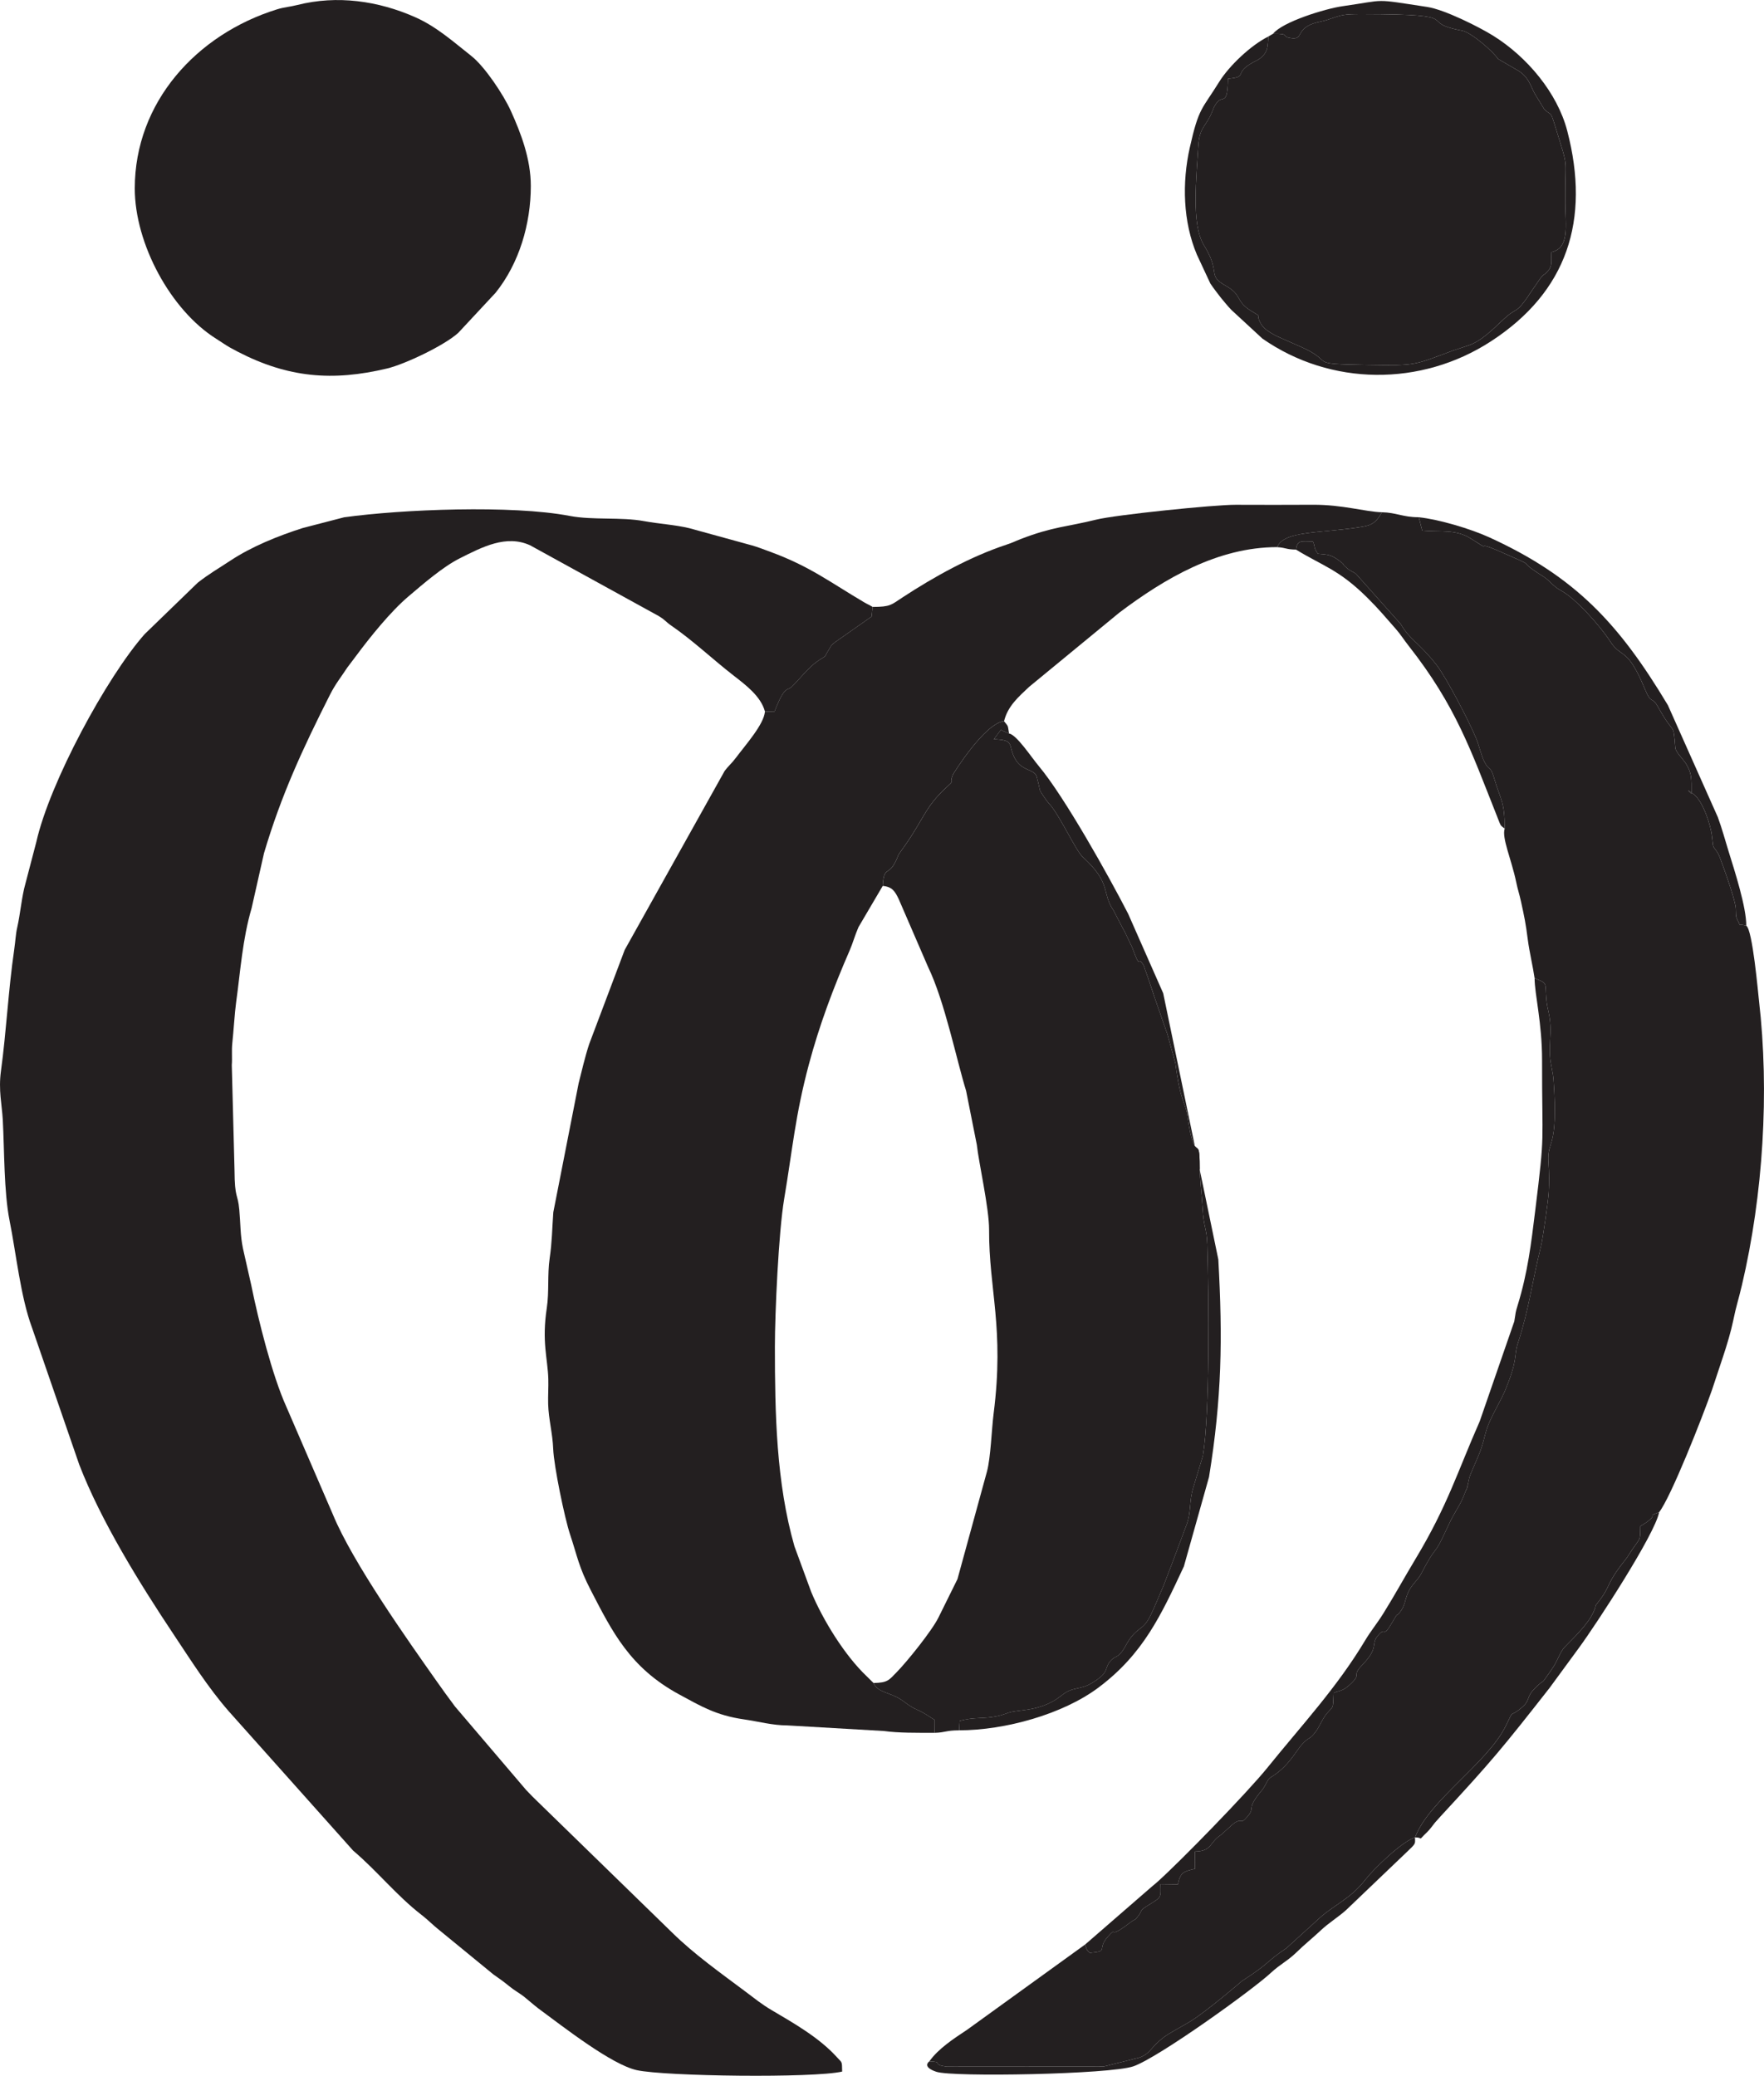
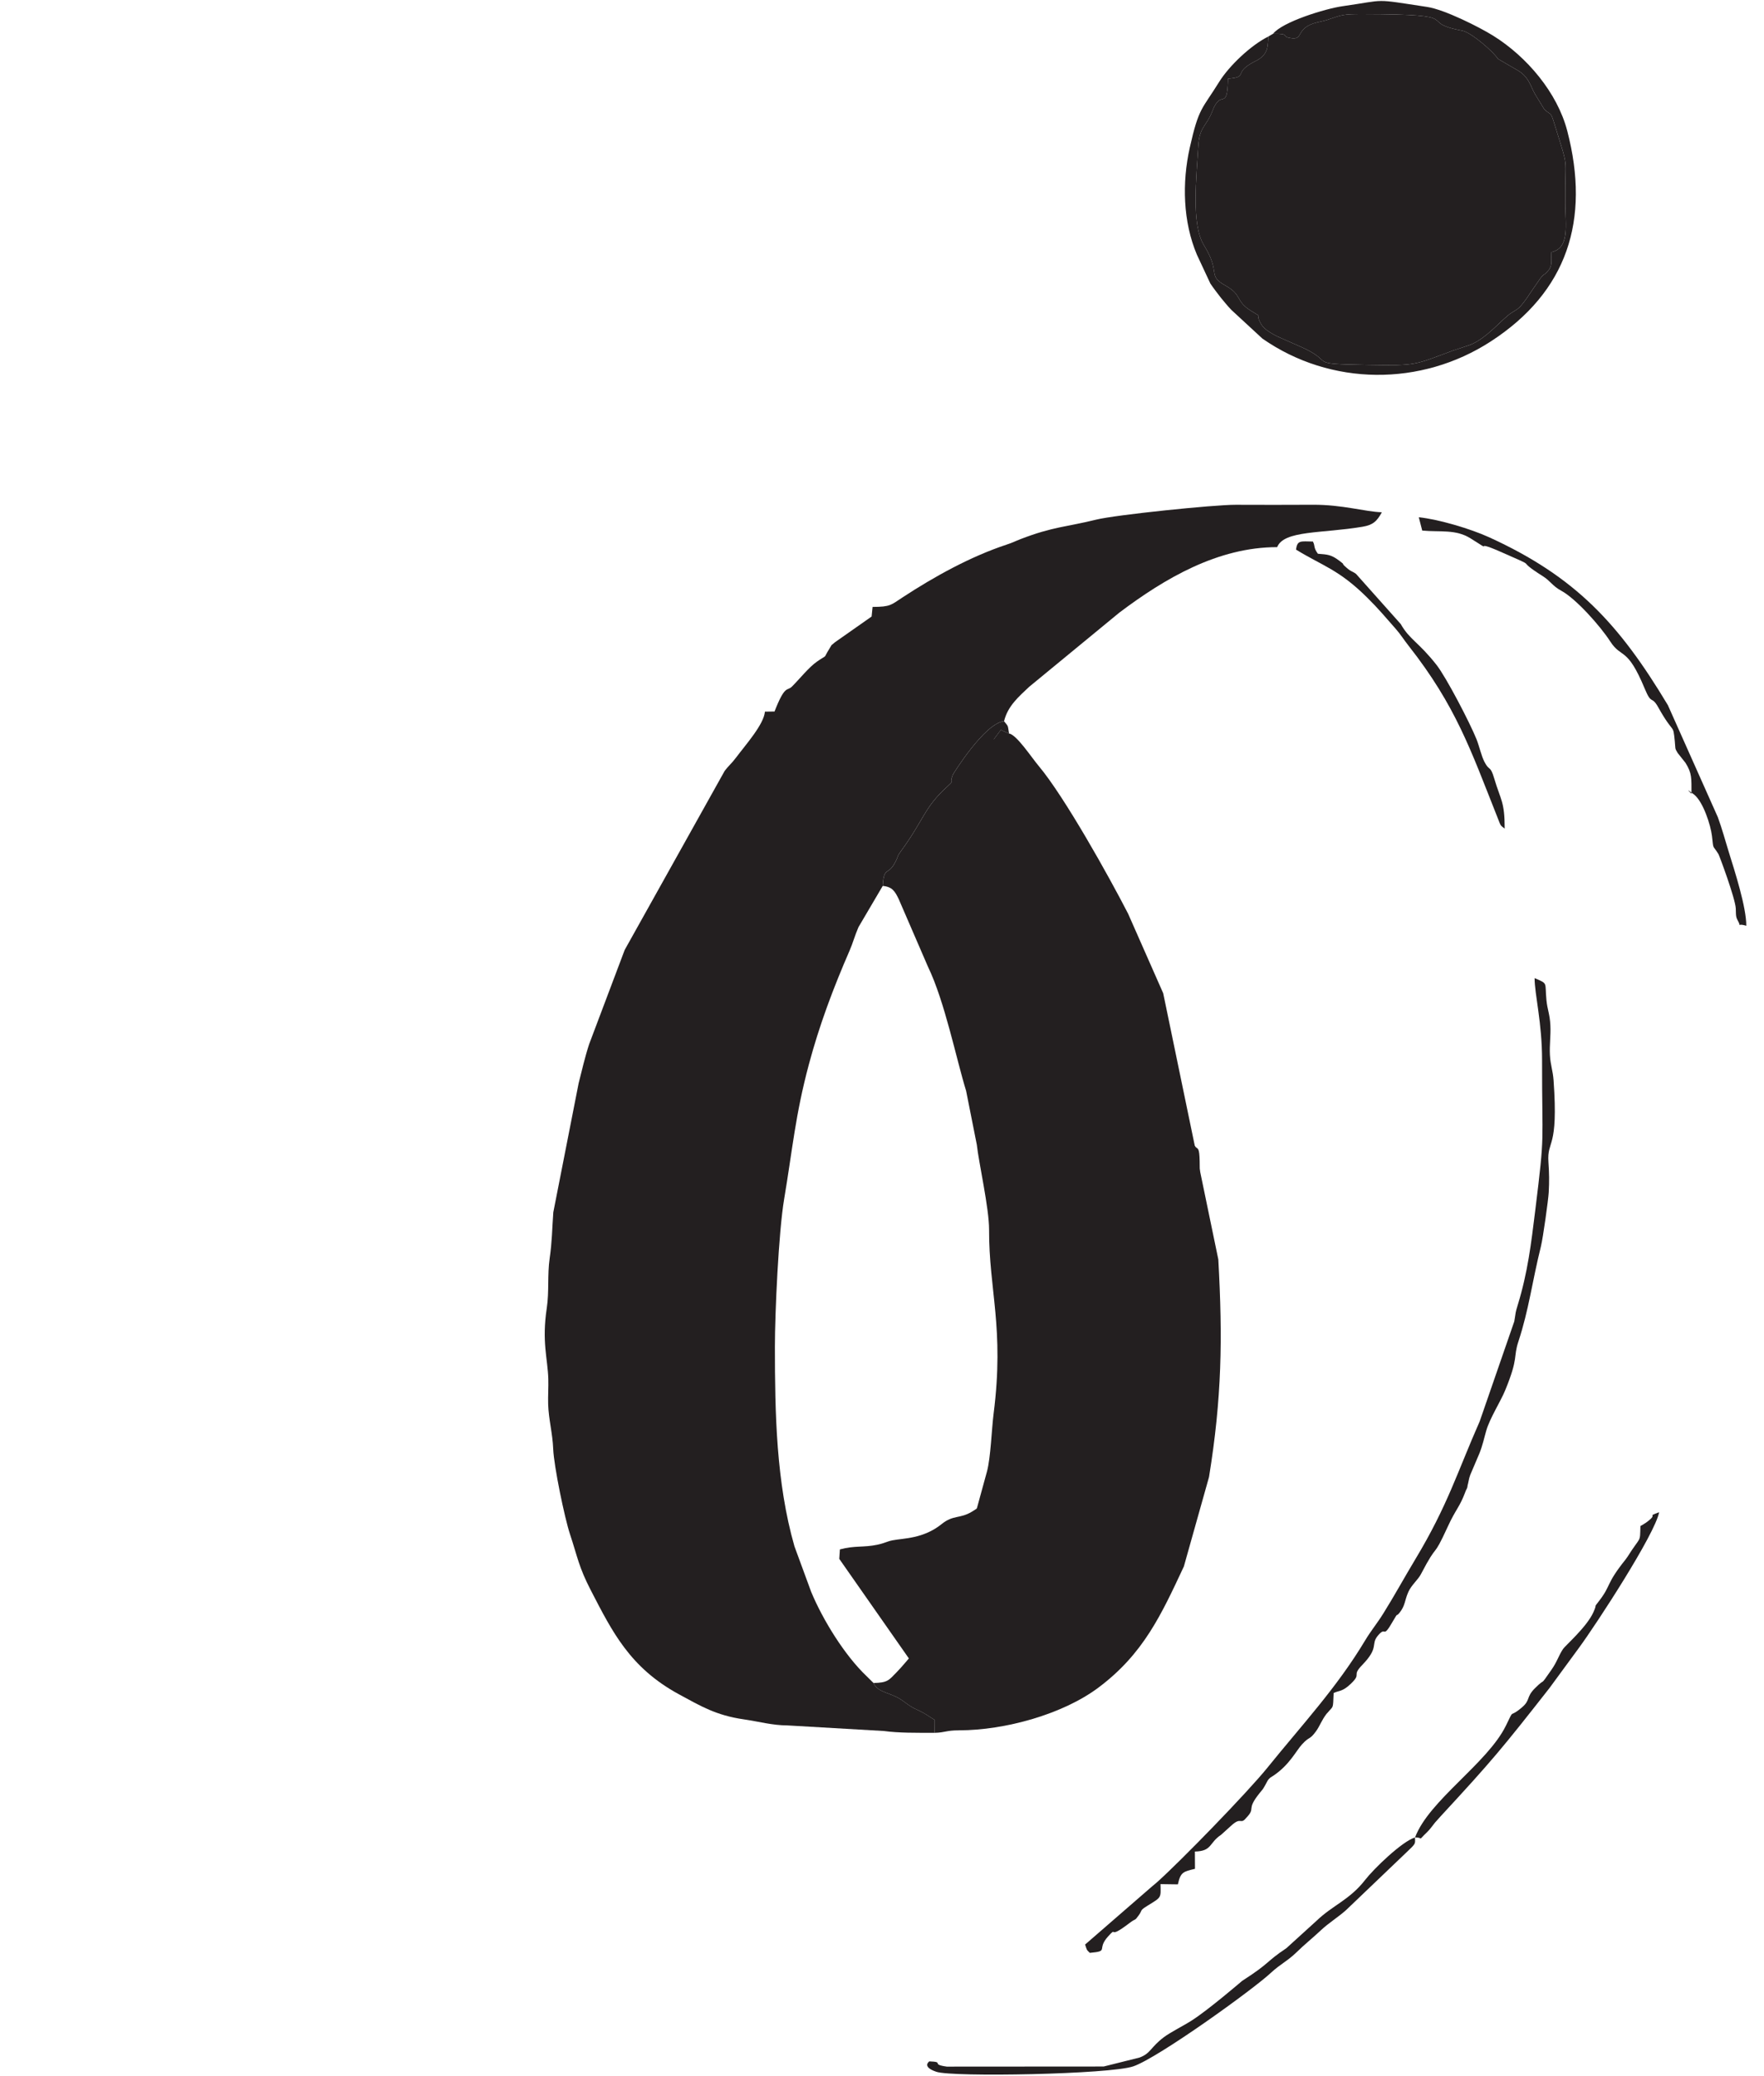
<svg xmlns="http://www.w3.org/2000/svg" xml:space="preserve" width="9.836in" height="11.574in" version="1.1" style="shape-rendering:geometricPrecision; text-rendering:geometricPrecision; image-rendering:optimizeQuality; fill-rule:evenodd; clip-rule:evenodd" viewBox="0 0 2846.22 3348.98">
  <defs>
    <style type="text/css">
   
    .fil0 {fill:#231F20}
   
  </style>
  </defs>
  <g id="Layer_x0020_1">
    <g id="_464266424">
-       <path class="fil0" d="M1234.23 1148.08l15.47 -0.22c17.19,-43.95 20.1,-32.24 28.18,-40.26 11.91,-11.84 27.23,-31.19 40.49,-40.37 19.09,-13.22 8.41,-2.36 19.73,-20.42 6.19,-9.87 0.41,-2.88 9.27,-10.77l58.99 -41.4 1.59 -15.51c-6.04,-3.66 -7.85,-4.03 -13.61,-7.42 -54.39,-32.01 -87.69,-58.15 -151.55,-81.51 -9.46,-3.46 -20.89,-7.97 -29.8,-10.39l-100.87 -27.73c-23.79,-5.66 -48.12,-6.82 -73.01,-11.39 -37.49,-6.89 -82.63,-1.25 -120.17,-8.43 -93.04,-17.79 -270.28,-10.66 -363.79,2.28l-67.01 17.38c-40.01,12.81 -82.19,29.93 -116.32,52.47 -20.57,13.58 -33.49,20.67 -52.76,35.65l-85.73 83.06c-61.06,69.11 -153.26,239.47 -174.81,335.58l-17.5 66.89c-6.04,20.89 -8.07,48.24 -13.31,71.09 -2.44,10.63 -2.68,20.98 -4.79,35.4 -9.54,65.3 -12.65,132.05 -21.36,195.66 -4.29,31.31 1.6,54.39 2.94,79.26 2.65,49.27 1.77,116.29 10.89,161.92 10.72,53.63 17.81,123.45 36.15,172.83l76.28 221.11c35.01,90.99 97.94,192.48 152.17,273.83 28.09,42.14 55.65,85.94 88.95,124.05l200.92 225.08c38.32,32.38 69.94,72.35 109.77,103.23 8.76,6.79 12.49,10.75 21.58,18.61 0.89,0.77 3.46,2.93 4.35,3.69l90.58 74.2c10.17,7.25 14.85,10.25 25.37,18.84 8.48,6.92 15.08,10.28 23.57,16.62l17.54 14.61c1.12,0.92 6.55,5.19 6.73,5.32 40.51,29.84 117.67,90.21 158.18,99.03 46.21,10.06 285.32,12.98 331.29,2.27 -0.39,-17.54 0.35,-13.46 -8.7,-23.45 -28.28,-31.22 -68.9,-54.35 -105.13,-75.72 -16.67,-9.83 -27.69,-19.02 -42.35,-29.99 -39.67,-29.68 -82.93,-60.38 -118.03,-94.97l-217.87 -212.15c-3.26,-3.19 -5.25,-5.05 -8.11,-7.97 -4.01,-4.1 -6.65,-6.85 -9.86,-10.23l-114.64 -134.53c-11.5,-15.34 -20.03,-27.23 -30.4,-41.94 -45.31,-64.24 -134.58,-190.2 -166.49,-267.55l-75.17 -174c-22.94,-50.71 -45.38,-140.41 -56.7,-196.48l-13.34 -59c-4.48,-21.36 -3.84,-40.03 -5.91,-62.41 -2.58,-27.99 -7.36,-16.16 -7.74,-64.59l-4.39 -168.87c0.93,-11.75 -0.48,-23.48 0.82,-35.36 1.89,-17.25 3.96,-49.86 6.21,-66.13 7.07,-51.01 10.08,-100.73 24.98,-151.85l19.97 -88.54c27.72,-93.67 62.64,-168.97 106.31,-255.39 9.13,-18.07 17.36,-27.71 28.14,-44.2l13.83 -18.33c22.92,-30.88 55.88,-71.84 84.62,-96.23 23.94,-20.31 55.62,-47.87 83.04,-61.64 36.23,-18.21 74.91,-38.61 113.48,-20.95l207.42 114.09c11.9,7.32 10.12,8.46 20.54,15.63 35.02,24.11 66.65,54.28 100.38,80.47 19.09,14.83 44.06,33.35 50.55,58.12z" />
-       <path class="fil0" d="M2060.73 882.68c15.63,1.14 13.4,3.67 30.44,4.02 1.91,-15.76 7.78,-13.25 27.21,-13.06 4.02,7.79 0.43,9.31 8.04,19.72 15.63,1.27 21.18,1.23 34.66,11.31 11.85,8.86 0.2,1.45 12.09,11.66 7.58,6.52 8.25,4.71 14.84,9.6l72.14 80.93c14.35,25.25 28.78,28.97 57.78,65.96 15.36,19.59 53.4,92.34 64.61,120.23 3.91,9.72 7.66,26.59 12.65,36.18 8.29,15.97 9.19,4.42 15.81,26.88 10.35,35.07 16.81,36.61 16.81,80.7 -4.98,14.85 10.98,49.81 18.51,86 2.7,12.97 5.11,19.24 7.95,32.24 5.4,24.73 7.43,34.15 10.92,61.42 2.39,18.62 8.37,43.86 10.87,61.55 22.29,9.52 16.28,6.11 19.12,35.47 1.51,15.59 5.39,22.24 6.34,40.58 0.87,16.81 -1.63,31.3 -0.73,48.15 0.86,15.89 4.77,24.99 5.88,40.57 8.11,113.46 -10.84,95.09 -8.27,132.28 1.26,18.14 1.42,30.39 0.46,48.6 -0.63,12.06 -9.23,73.64 -12.55,87.03 -14.54,58.61 -19.29,101.75 -36.5,154.01 -8.31,25.24 0.62,25.21 -21.13,78.18 -7.52,18.31 -24.76,45.03 -30.57,65.11 -3.91,13.52 -5.58,22.88 -11.04,36.7l-14.87 34.96c-2.49,6.45 -2.42,11 -4.87,19.16 -5.48,18.22 7.35,-19.55 -3.2,8.65 -9.1,24.33 -15.14,27.11 -28.28,55.8 -25.62,55.92 -14.25,20.87 -43.26,76.54 -4.58,8.78 -15.38,17.65 -20.14,28.37 -6.53,14.7 -4.8,21.93 -14.35,33.8 -6.51,8.1 -0.9,-3.38 -10.88,14.02 -17.39,30.33 -9.78,5.89 -24.07,22.92 -12,14.31 2.79,18.39 -25.14,47.22 -18.19,18.79 -0.1,12.75 -18.21,30.16 -13.67,13.15 -18.74,10.88 -27.98,15.04 -1.15,27.43 -0.14,20.09 -9.67,31.75 -0.52,0.64 -1.4,1.42 -1.9,2.07 -7.43,9.55 -11,19.92 -16.66,27.7 -10.95,15.07 -10.09,7.6 -22.79,21.41 -9.59,10.42 -20.11,33.08 -46.22,50.55l-4.92 3.09c-4.8,4.13 -4.49,5.71 -8.04,11.81 -5.39,9.25 -2.56,4.75 -9.95,14.04 -21.76,27.36 -4.49,22.17 -21.02,39.24 -9.5,11.57 -7.5,-2.72 -24.02,12.35l-16.5 14.91c-19.63,12.99 -14.12,26.3 -42.18,26.95l0.14 27.88c-18.83,4.49 -23.37,5.34 -27.56,25.07l-28.07 -0.39c0.48,22.9 1.97,20.65 -20.99,34.85 -13.4,8.28 -7.96,7.02 -13.96,15.24 -7.76,10.63 -3.8,4.1 -15.05,12.69 -37.94,29 -17.73,3.04 -34.58,21.65 -19.37,21.39 2.86,23.54 -29.47,26.49 -5.52,-5.52 -4.42,-3.8 -7.59,-13.45l-190.27 137.44c-22.14,14.69 -46.4,30.45 -61.08,51.09 25.64,0.93 0.95,4.7 28.22,8.45l253.12 -0.17 57.82 -14.46c18.32,-6.77 17.33,-16.29 39.28,-32.83 10.73,-8.09 31.97,-18.59 45.41,-27.24 27.3,-17.56 80.87,-63.62 80.88,-63.62 46.05,-29.51 37.32,-30.03 71.43,-52.8l48.67 -44.22c25.93,-24.99 53.57,-33.82 78.48,-66.03 13.47,-17.42 59.13,-61.85 80.39,-68.4 22.28,-59.74 116.75,-119.56 146.5,-180.15 14.75,-30.04 3.69,-10.92 25.43,-29.17 14.96,-12.56 6.56,-16.48 21.45,-31.34 19.56,-19.53 5.53,0.46 26.62,-29.71 9.52,-13.61 11.14,-22.02 18.7,-33.58 3.61,-5.52 38.4,-35.53 49.13,-59.52 7.2,-16.12 -1.31,-4.52 9.39,-18.45 19.71,-25.64 10.16,-26.18 42.22,-66.23l3.27 -4.51c21.85,-34.86 20.16,-21.33 20.92,-49.7 0.97,-0.7 2.4,-1.33 3.11,-1.78l5.67 -3.55c22.77,-16.36 -1.33,-8.58 21.4,-16.97 19.1,-24.32 69.99,-153.49 85.45,-197.68l18.03 -54.31c5.62,-16.64 12.9,-41.45 15.92,-56.42 4.89,-24.22 8.58,-33.91 14.26,-58.08 34.25,-145.53 44.58,-312.11 27.44,-459.53 -1.26,-10.86 -10.31,-114.36 -20.44,-120.24 -18.58,-5.44 -5.69,5.7 -14.34,-9.57 -3.1,-5.46 -2.29,-12.14 -2.64,-18.44 -0.93,-16.49 -26.47,-85.2 -27.99,-87.67 -9.9,-16.14 -7.68,-5.33 -10.42,-29.13 -1.95,-16.94 -14.08,-55.64 -29.27,-67.23 -17.11,-13.06 -4.61,-1.94 -3.77,-0.95 -0.11,-25.17 0.98,-32.72 -9.62,-49.78l-12.68 -16c-5.02,-8.14 -3.39,-6.85 -4.62,-18.78 -3.13,-30.38 -0.83,-8.55 -26.71,-54.89 -11.14,-19.94 -10.36,-2.48 -21.76,-29.97 -28.68,-69.17 -37.2,-47.68 -55.79,-76.42 -16.23,-25.09 -55.17,-68.82 -78.97,-81.72 -14.33,-7.77 -17.36,-15.6 -29.36,-23.2 -50.61,-32 0.1,-9.49 -68.83,-39.76 -49.8,-21.86 -5.52,5.6 -47.91,-21.35 -24.05,-15.29 -49.22,-9.96 -78.23,-12.75l-5.52 -21.49c-25.72,0 -36.11,-7.57 -59.58,-8.04 -7.99,14.71 -14.45,20.54 -31.1,23.35 -65.46,11.07 -126.91,5.5 -137.81,32.91z" />
      <path class="fil0" d="M1407.93 979.13l-1.59 15.51 -58.99 41.4c-8.86,7.89 -3.08,0.9 -9.27,10.77 -11.32,18.05 -0.63,7.2 -19.73,20.42 -13.26,9.18 -28.58,28.53 -40.49,40.37 -8.07,8.02 -10.99,-3.69 -28.18,40.26l-15.47 0.22c-1.74,20.56 -30.51,52.71 -46.45,73.95 -7.92,10.55 -11.97,12.95 -18.52,21.67l-161.29 288.82 -57.24 151.74c-6.89,20.73 -12.21,44.46 -17.07,63.31l-40.88 208.29c-2.08,28.92 -1.9,46.55 -5.91,74.46 -3.8,26.4 -0.63,53.61 -4.59,79.8 -8.35,55.18 1.46,81.29 2.45,114.72 0.39,13.21 -0.65,27.23 -0.26,40.45 0.72,24.7 7.16,47.05 8.13,72.25 1.07,27.77 18.46,111.65 27.1,137.67 12.13,36.5 13.96,52.61 33.76,90.82 34.49,66.58 62.87,124.43 142,167.45 35.79,19.45 60.06,33.94 104.28,40.4 25.49,3.73 46.21,9.72 70.56,9.82l155.75 9.02c24.05,3.29 52.11,2.92 82.07,2.92l0.12 -20.89c-4.68,-2.46 -8.31,-5.21 -12.41,-7.73 -0.75,-0.46 -1.72,-1.11 -2.49,-1.57 -16.59,-9.83 -16.21,-6.04 -35.49,-20.62 -20.22,-15.28 -40.67,-12.57 -48.44,-29.58l-11.23 -11.1c-35.37,-33.57 -70.57,-90.79 -89.31,-135.87l-26.99 -73.48c-29.46,-102.69 -31.56,-214.85 -31.57,-322.09 -0.01,-54.16 5.98,-185.13 14.94,-238.25 13.57,-80.51 17.89,-135.01 39.91,-217.3 17.22,-64.36 39.6,-123.61 65.67,-183.5 5.43,-12.47 8.34,-24.1 14.35,-37.9l39.13 -66.54c1.82,-32.53 8.54,-15.4 20.46,-38.78 6.12,-12.02 1.47,-7.07 9.69,-18.38 37.32,-51.35 36.38,-68.85 73.92,-103.05 12.62,-11.5 2.44,-2.15 8.94,-18.97 0.6,-1.56 51.5,-83.59 82.72,-86.5 6.09,-24.77 23.75,-39.57 40.52,-55.49l145.51 -119.73c73,-54.97 158.76,-105.66 254.65,-105.66 10.91,-27.41 72.36,-21.84 137.81,-32.91 16.65,-2.82 23.11,-8.64 31.1,-23.35 -26.21,-0.67 -63.66,-12.38 -111.22,-12.11 -41.51,0.24 -83.14,0.19 -124.65,0.04 -34.88,-0.13 -193.92,16.22 -225.17,24 -46.64,11.61 -69.43,11.13 -121.48,31.23 -10.89,4.21 -11.42,5.22 -23.07,9.08 -58.5,19.41 -116.57,51.6 -167.95,85.24 -18.1,11.85 -19.15,15.23 -48.17,15.23z" />
      <path class="fil0" d="M1424.29 1429.24c15.45,1.47 19.73,8.75 25.78,21.26l47.33 109.41c26.95,55.65 45.89,149.86 61.39,199.84l17.32 87.17c2.98,28.2 19.91,102.68 19.78,136.96 -0.38,97.34 24.87,158.31 7.33,296.61 -3.26,25.71 -4.66,70.94 -10.78,93.71l-47.57 173.47 -30.6 61.83c-10.34,21.15 -50.68,71.3 -67.92,88.82 -12.15,12.34 -13.87,16.52 -36.95,16.96 7.77,17.01 28.22,14.29 48.44,29.58 19.28,14.58 18.91,10.79 35.49,20.62 0.76,0.45 1.73,1.1 2.49,1.57 4.1,2.52 7.73,5.27 12.41,7.73l-0.12 20.89c17.21,-0.41 18.24,-4.02 39.43,-4.02l0.98 -15.29c23.43,-6.44 38.49,-2.88 60.4,-7.55 12.74,-2.71 15.09,-5.27 24.57,-7.12 17.77,-3.47 49.68,-2.39 79.3,-26.28 18.66,-15.05 29.01,-8.17 48.41,-19.73 31.76,-18.92 18.73,-23.87 31.59,-37.08 7.12,-7.31 9.24,-3.46 17.4,-13.88 5.45,-6.97 7.33,-13.44 14.17,-22.42 13.7,-18.01 20.53,-12.73 32.04,-36 6.74,-13.62 14.36,-33.13 21.06,-48.24l11.27 -29.44c0.36,-0.93 0.8,-1.97 1.16,-2.9l25.11 -66.97c7.05,-19.84 3.51,-36.73 10.26,-58.32l15.62 -51.73c11.33,-67.48 9.72,-255.04 7.08,-340.86 -0.82,-26.82 -5.81,-26.16 -7.63,-59.9 -1.22,-22.54 -4.55,-43.73 -4.56,-64.59 -0.03,-59.17 -7.77,1.3 -19.57,-81.18 -3.83,-26.79 -11.17,-20.82 -19.74,-87.07l-12.99 -47.09c-0.32,-0.94 -0.71,-2 -1.08,-2.89l-19.82 -56.94c-1.24,-4.43 -16.8,-50.02 -17.27,-50.77 -11.88,-18.99 -3.31,12.16 -18.7,-29.34l-11.59 -24.38c-0.6,-1.12 -2.5,-4.3 -3.09,-5.46l-15.02 -29c-20.14,-29.38 -2.55,-43.44 -49.77,-86.53 -11.3,-10.31 -35.88,-64.47 -52.51,-84.06 -3.72,-4.39 -3.67,-3.93 -7.09,-8.64 -0.69,-0.95 -2.65,-3.82 -3.29,-4.8 -9.32,-14.37 -3.75,-3.19 -11.56,-32.26 -3.3,-12.28 -24.02,-8.5 -35.06,-29.11 -12.04,-22.46 0.73,-30.01 -34.06,-31.18l11.37 -15.15c3.03,1.91 12.66,5.58 13.15,5.82 -2.38,-14.11 -0.43,-10.29 -8.04,-19.73 -31.23,2.91 -82.12,84.93 -82.72,86.5 -6.51,16.82 3.68,7.48 -8.94,18.97 -37.54,34.19 -36.6,51.7 -73.92,103.05 -8.22,11.31 -3.57,6.37 -9.69,18.38 -11.92,23.39 -18.64,6.25 -20.46,38.78z" />
-       <path class="fil0" d="M217.46 303.96c0,89 57.82,196.39 131.28,242.47 9.83,6.17 14.12,9.49 22.09,14.08 3.25,1.87 9.82,5.34 13.08,7.02 80.69,41.66 152.3,48 240.6,26.92 29.19,-6.97 93.31,-37.6 115.1,-57.71l60.07 -64.52c38.03,-47.41 56.79,-110.93 56.79,-172.29 0,-44.13 -16.46,-86.12 -32.04,-120.68 -11.98,-26.59 -42.36,-72 -63.8,-88.91 -28.54,-22.52 -55.99,-47.23 -90.25,-62.47 -60.27,-26.81 -126.78,-36.01 -190.34,-19.96 -12.86,3.25 -21.25,3.42 -33.09,7.1 -130.02,40.4 -229.48,150.16 -229.48,288.95z" />
      <path class="fil0" d="M2054.07 54.41l-7.53 4.4c-1.35,13.92 0.45,24.81 -13.37,35.29l-5.09 3.24c-0.85,0.48 -1.96,0.9 -2.83,1.34 -38.37,19.57 -8.58,24.92 -43.84,28.25 -1.36,54.79 -10.74,14.37 -25.26,52.19 -9.72,25.33 -20.87,24.76 -22.7,56.45 -2.89,50.21 -11.76,126.37 9.13,160.06 28.03,45.23 4.53,48.21 34.59,64.97 27.7,15.43 15.56,24.6 41.03,40.63 24.57,15.46 3.9,-0.31 16.9,22.12 4.78,8.24 17.58,15.09 25.65,19.27l36.6 16.16c61.1,26.57 5.67,28.18 109.43,29.85 79.51,1.28 73.81,0.56 137.46,-23.06l26.44 -8.75c28.24,-10.11 53.76,-43.86 69.14,-52.82 10.55,-6.16 12.83,-8.53 20.42,-18.57 5.01,-6.63 4.51,-6.36 8.01,-11.61l16.62 -24.2c7.02,-9.05 4.55,-4.19 10.33,-9.9 10.49,-10.37 7.23,-15.91 8.09,-33 29.41,-6.77 22.57,-41.91 22.25,-78.66 -0.72,-82.23 6.87,-49.01 -17.03,-126.82 -7.17,-23.33 -5.28,-13.96 -16.74,-24.88l-15.17 -24.85c-7.35,-12.75 -9.74,-28.7 -30.36,-39.55l-29.47 -17.15c-5.98,-10.4 -42.88,-42.67 -57.45,-45.38 -77.73,-14.48 14.06,-26.43 -160.58,-26.73 -32.51,-0.06 -33.35,1.17 -57.48,9.38 -5.64,1.92 -15.92,3.59 -22.03,5.68 -30.04,10.29 -14.7,28.27 -39.01,23.18 -13.48,-2.83 2.44,-6.69 -26.17,-6.53z" />
      <path class="fil0" d="M1750.82 3137.25c3.18,9.65 2.08,7.93 7.59,13.45 32.33,-2.95 10.1,-5.1 29.47,-26.49 16.85,-18.61 -3.36,7.35 34.58,-21.65 11.24,-8.59 7.29,-2.06 15.05,-12.69 6,-8.22 0.57,-6.96 13.96,-15.24 22.96,-14.19 21.47,-11.95 20.99,-34.85l28.07 0.39c4.19,-19.74 8.73,-20.59 27.56,-25.07l-0.14 -27.88c28.06,-0.65 22.55,-13.96 42.18,-26.95l16.5 -14.91c16.52,-15.07 14.52,-0.78 24.02,-12.35 16.53,-17.07 -0.74,-11.88 21.02,-39.24 7.39,-9.29 4.57,-4.79 9.95,-14.04 3.55,-6.1 3.23,-7.68 8.04,-11.81l4.92 -3.09c26.11,-17.47 36.64,-40.12 46.22,-50.55 12.7,-13.81 11.85,-6.33 22.79,-21.41 5.65,-7.78 9.23,-18.15 16.66,-27.7 0.5,-0.65 1.39,-1.43 1.9,-2.07 9.52,-11.66 8.51,-4.33 9.67,-31.75 9.23,-4.16 14.3,-1.89 27.98,-15.04 18.11,-17.41 0.02,-11.37 18.21,-30.16 27.92,-28.84 13.14,-32.91 25.14,-47.22 14.29,-17.04 6.68,7.4 24.07,-22.92 9.98,-17.4 4.37,-5.92 10.88,-14.02 9.55,-11.87 7.82,-19.11 14.35,-33.8 4.76,-10.72 15.56,-19.59 20.14,-28.37 29.01,-55.66 17.64,-20.61 43.26,-76.54 13.14,-28.69 19.18,-31.46 28.28,-55.8 10.55,-28.2 -2.28,9.57 3.2,-8.65 2.45,-8.16 2.38,-12.72 4.87,-19.16l14.87 -34.96c5.46,-13.82 7.12,-23.17 11.04,-36.7 5.81,-20.08 23.05,-46.8 30.57,-65.11 21.75,-52.96 12.82,-52.94 21.13,-78.18 17.21,-52.26 21.96,-95.4 36.5,-154.01 3.32,-13.39 11.92,-74.97 12.55,-87.03 0.96,-18.21 0.79,-30.46 -0.46,-48.6 -2.57,-37.19 16.38,-18.82 8.27,-132.28 -1.11,-15.58 -5.03,-24.68 -5.88,-40.57 -0.91,-16.85 1.6,-31.34 0.73,-48.15 -0.95,-18.34 -4.83,-24.99 -6.34,-40.58 -2.84,-29.36 3.17,-25.95 -19.12,-35.47 0,26 12.13,71.9 12.06,132.54 -0.17,141.05 5.15,111.63 -11,242.19 -6.69,54.07 -11.95,99.31 -28.23,152.62 -4.42,14.49 -2.66,9.53 -5.61,26.54l-55.79 161.23c-35.63,80.58 -51.53,135.53 -103.56,221.96 -18.29,30.38 -33.5,58.48 -52.23,88.43 -10.17,16.26 -19.54,27.14 -29.15,43.19 -45.84,76.51 -103.11,137.59 -157.09,204.6 -33.28,41.31 -141.55,152.24 -177.4,184.3 -4.75,4.25 -3.75,3.25 -8.69,7.38l-108.54 94.24z" />
      <path class="fil0" d="M2054.07 54.41c28.61,-0.16 12.69,3.7 26.17,6.53 24.3,5.1 8.97,-12.89 39.01,-23.18 6.1,-2.09 16.38,-3.76 22.03,-5.68 24.13,-8.2 24.97,-9.43 57.48,-9.38 174.64,0.3 82.85,12.25 160.58,26.73 14.56,2.71 51.46,34.98 57.45,45.38l29.47 17.15c20.61,10.85 23,26.8 30.36,39.55l15.17 24.85c11.46,10.92 9.57,1.55 16.74,24.88 23.9,77.82 16.31,44.59 17.03,126.82 0.32,36.75 7.16,71.89 -22.25,78.66 -0.86,17.09 2.4,22.63 -8.09,33 -5.78,5.72 -3.31,0.85 -10.33,9.9l-16.62 24.2c-3.5,5.24 -2.99,4.97 -8.01,11.61 -7.59,10.04 -9.87,12.42 -20.42,18.57 -15.37,8.97 -40.9,42.71 -69.14,52.82l-26.44 8.75c-63.65,23.62 -57.95,24.34 -137.46,23.06 -103.76,-1.67 -48.34,-3.28 -109.43,-29.85l-36.6 -16.16c-8.07,-4.18 -20.88,-11.03 -25.65,-19.27 -13,-22.43 7.67,-6.65 -16.9,-22.12 -25.47,-16.03 -13.33,-25.2 -41.03,-40.63 -30.06,-16.75 -6.56,-19.74 -34.59,-64.97 -20.89,-33.7 -12.02,-109.86 -9.13,-160.06 1.82,-31.69 12.97,-31.13 22.7,-56.45 14.52,-37.82 23.9,2.59 25.26,-52.19 35.26,-3.34 5.47,-8.68 43.84,-28.25 0.87,-0.45 1.98,-0.87 2.83,-1.34l5.09 -3.24c13.82,-10.48 12.02,-21.37 13.37,-35.29 -27.64,13.61 -63.24,47 -79.66,73.57 -27.47,44.45 -32.52,40.24 -47.16,105.56 -12.76,56.91 -10.95,119.88 11.44,172.86l21.74 46.58c4.6,6.88 12.02,16.61 17.1,23.09l7.3 8.77c4.01,4.71 4.83,5.78 9.45,10.65l50.14 46.32c110.4,76.91 256.1,77.49 368.49,4.57 123.24,-79.95 160.87,-195.7 123.37,-339.7 -16.04,-61.62 -65.07,-119.66 -119.65,-153.63 -22.73,-14.15 -78.46,-42.12 -106.38,-46.34 -89.86,-13.59 -63.06,-11.62 -136.76,-1.15 -27.45,3.9 -96.8,25.18 -111.89,44.46z" />
-       <path class="fil0" d="M1547.54 2791.63c73.99,0 167.39,-25.97 224.68,-68.85 72.72,-54.42 101.41,-117.45 137.98,-195.58l40.57 -144.3c20.62,-127.32 22.13,-222.62 15,-350.95l-88.93 -429.5 -56.59 -128.28c-31.01,-60.41 -102.7,-188.73 -143.88,-237.91 -13.01,-15.53 -35.67,-50.52 -48.3,-52.98 -0.49,-0.24 -10.13,-3.91 -13.15,-5.82l-11.37 15.15c34.8,1.18 22.03,8.72 34.06,31.18 11.04,20.61 31.76,16.83 35.06,29.11 7.81,29.07 2.24,17.89 11.56,32.26 0.64,0.98 2.6,3.85 3.29,4.8 3.42,4.7 3.37,4.25 7.09,8.64 16.63,19.59 41.21,73.75 52.51,84.06 47.22,43.09 29.63,57.15 49.77,86.53l15.02 29c0.59,1.16 2.49,4.34 3.09,5.46l11.59 24.38c15.4,41.5 6.82,10.35 18.7,29.34 0.47,0.74 16.03,46.34 17.27,50.77l19.82 56.94c0.37,0.89 0.76,1.95 1.08,2.89l12.99 47.09c8.57,66.25 15.91,60.29 19.74,87.07 11.8,82.47 19.54,22 19.57,81.18 0.01,20.87 3.34,42.05 4.56,64.59 1.82,33.74 6.8,33.08 7.63,59.9 2.64,85.82 4.25,273.38 -7.08,340.86l-15.62 51.73c-6.75,21.59 -3.21,38.48 -10.26,58.32l-25.11 66.97c-0.36,0.93 -0.8,1.97 -1.16,2.9l-11.27 29.44c-6.7,15.11 -14.32,34.62 -21.06,48.24 -11.51,23.27 -18.33,18 -32.04,36 -6.83,8.98 -8.71,15.46 -14.17,22.42 -8.16,10.42 -10.28,6.57 -17.4,13.88 -12.86,13.21 0.17,18.16 -31.59,37.08 -19.4,11.56 -29.75,4.68 -48.41,19.73 -29.62,23.89 -61.53,22.81 -79.3,26.28 -9.48,1.85 -11.82,4.4 -24.57,7.12 -21.92,4.67 -36.98,1.11 -60.4,7.55l-0.98 15.29z" />
+       <path class="fil0" d="M1547.54 2791.63c73.99,0 167.39,-25.97 224.68,-68.85 72.72,-54.42 101.41,-117.45 137.98,-195.58l40.57 -144.3c20.62,-127.32 22.13,-222.62 15,-350.95l-88.93 -429.5 -56.59 -128.28c-31.01,-60.41 -102.7,-188.73 -143.88,-237.91 -13.01,-15.53 -35.67,-50.52 -48.3,-52.98 -0.49,-0.24 -10.13,-3.91 -13.15,-5.82l-11.37 15.15l15.02 29c0.59,1.16 2.49,4.34 3.09,5.46l11.59 24.38c15.4,41.5 6.82,10.35 18.7,29.34 0.47,0.74 16.03,46.34 17.27,50.77l19.82 56.94c0.37,0.89 0.76,1.95 1.08,2.89l12.99 47.09c8.57,66.25 15.91,60.29 19.74,87.07 11.8,82.47 19.54,22 19.57,81.18 0.01,20.87 3.34,42.05 4.56,64.59 1.82,33.74 6.8,33.08 7.63,59.9 2.64,85.82 4.25,273.38 -7.08,340.86l-15.62 51.73c-6.75,21.59 -3.21,38.48 -10.26,58.32l-25.11 66.97c-0.36,0.93 -0.8,1.97 -1.16,2.9l-11.27 29.44c-6.7,15.11 -14.32,34.62 -21.06,48.24 -11.51,23.27 -18.33,18 -32.04,36 -6.83,8.98 -8.71,15.46 -14.17,22.42 -8.16,10.42 -10.28,6.57 -17.4,13.88 -12.86,13.21 0.17,18.16 -31.59,37.08 -19.4,11.56 -29.75,4.68 -48.41,19.73 -29.62,23.89 -61.53,22.81 -79.3,26.28 -9.48,1.85 -11.82,4.4 -24.57,7.12 -21.92,4.67 -36.98,1.11 -60.4,7.55l-0.98 15.29z" />
      <path class="fil0" d="M2817.65 1493.52c0,-30.31 -18.4,-87.28 -28.59,-120.08 -5.47,-17.62 -10.35,-36.02 -17.31,-55.03l-80.57 -180.65c-78.58,-131.05 -148.66,-207.04 -287.88,-270.74 -31.22,-14.28 -82.16,-29.18 -114.07,-32.57l5.52 21.49c29.01,2.79 54.17,-2.54 78.23,12.75 42.39,26.94 -1.89,-0.52 47.91,21.35 68.93,30.26 18.22,7.75 68.83,39.76 12.01,7.59 15.03,15.42 29.36,23.2 23.79,12.9 62.74,56.63 78.97,81.72 18.59,28.74 27.11,7.26 55.79,76.42 11.4,27.5 10.62,10.03 21.76,29.97 25.88,46.34 23.58,24.51 26.71,54.89 1.23,11.93 -0.4,10.64 4.62,18.78l12.68 16c10.6,17.06 9.51,24.6 9.62,49.78 -0.84,-0.99 -13.34,-12.11 3.77,0.95 15.19,11.59 27.32,50.29 29.27,67.23 2.74,23.8 0.52,12.99 10.42,29.13 1.52,2.47 27.06,71.17 27.99,87.67 0.36,6.3 -0.45,12.98 2.64,18.44 8.65,15.27 -4.24,4.13 14.34,9.57z" />
      <path class="fil0" d="M1499.47 3325.77c-0,0 -12.92,8.67 11.4,16.81 26.56,8.89 280.42,4.09 317.75,-8.8 40.46,-13.98 193.27,-123.94 222.44,-151.31 13.5,-12.67 26.85,-19.04 40.23,-32.11 14.14,-13.82 25.53,-22.59 40.11,-36.25 12.68,-11.89 27.06,-20.55 40.19,-32.15l96.58 -92.31c17.72,-16.77 14.83,-14.19 14.99,-25.2 -21.26,6.55 -66.92,50.97 -80.39,68.4 -24.91,32.21 -52.55,41.04 -78.48,66.03l-48.67 44.22c-34.12,22.76 -25.38,23.29 -71.43,52.8 -0,0 -53.58,46.06 -80.88,63.62 -13.44,8.65 -34.68,19.14 -45.41,27.24 -21.94,16.54 -20.96,26.06 -39.28,32.83l-57.82 14.46 -253.12 0.17c-27.27,-3.75 -2.58,-7.51 -28.22,-8.45z" />
      <path class="fil0" d="M2283.17 2964.46c15.15,-0.23 2.57,7.53 19.52,-8.61 4.78,-4.55 8.88,-10.75 12.73,-15.4l9.5 -10.59c82.19,-88.86 99.26,-109.56 175.25,-206.54l47.6 -64.93c28.29,-38.51 122.71,-183.29 129.23,-218.6 -22.73,8.39 1.38,0.61 -21.4,16.97l-5.67 3.55c-0.72,0.45 -2.14,1.08 -3.11,1.78 -0.75,28.37 0.94,14.85 -20.92,49.7l-3.27 4.51c-32.06,40.06 -22.51,40.6 -42.22,66.23 -10.7,13.92 -2.19,2.33 -9.39,18.45 -10.73,24 -45.52,54.01 -49.13,59.52 -7.57,11.56 -9.19,19.97 -18.7,33.58 -21.09,30.17 -7.06,10.18 -26.62,29.71 -14.88,14.87 -6.48,18.79 -21.45,31.34 -21.75,18.25 -10.69,-0.86 -25.43,29.17 -29.75,60.59 -124.22,120.42 -146.5,180.15z" />
      <path class="fil0" d="M2091.17 886.69c43.18,26.47 68.85,31.92 114.69,77.28 18.22,18.03 29.25,31.32 46.04,50.42 8.18,9.31 12.79,17.13 20.85,27.38 76.62,97.48 100.55,169.08 142.65,275.01 6.85,17.24 4.74,13.97 12.41,20.02 0,-44.09 -6.46,-45.63 -16.81,-80.7 -6.63,-22.46 -7.52,-10.91 -15.81,-26.88 -4.98,-9.59 -8.74,-26.46 -12.65,-36.18 -11.21,-27.88 -49.25,-100.63 -64.61,-120.23 -29,-36.99 -43.43,-40.71 -57.78,-65.96l-72.14 -80.93c-6.59,-4.89 -7.26,-3.08 -14.84,-9.6 -11.89,-10.22 -0.24,-2.8 -12.09,-11.66 -13.48,-10.08 -19.03,-10.04 -34.66,-11.31 -7.61,-10.4 -4.02,-11.93 -8.04,-19.72 -19.42,-0.19 -25.3,-2.7 -27.21,13.06z" />
    </g>
  </g>
</svg>